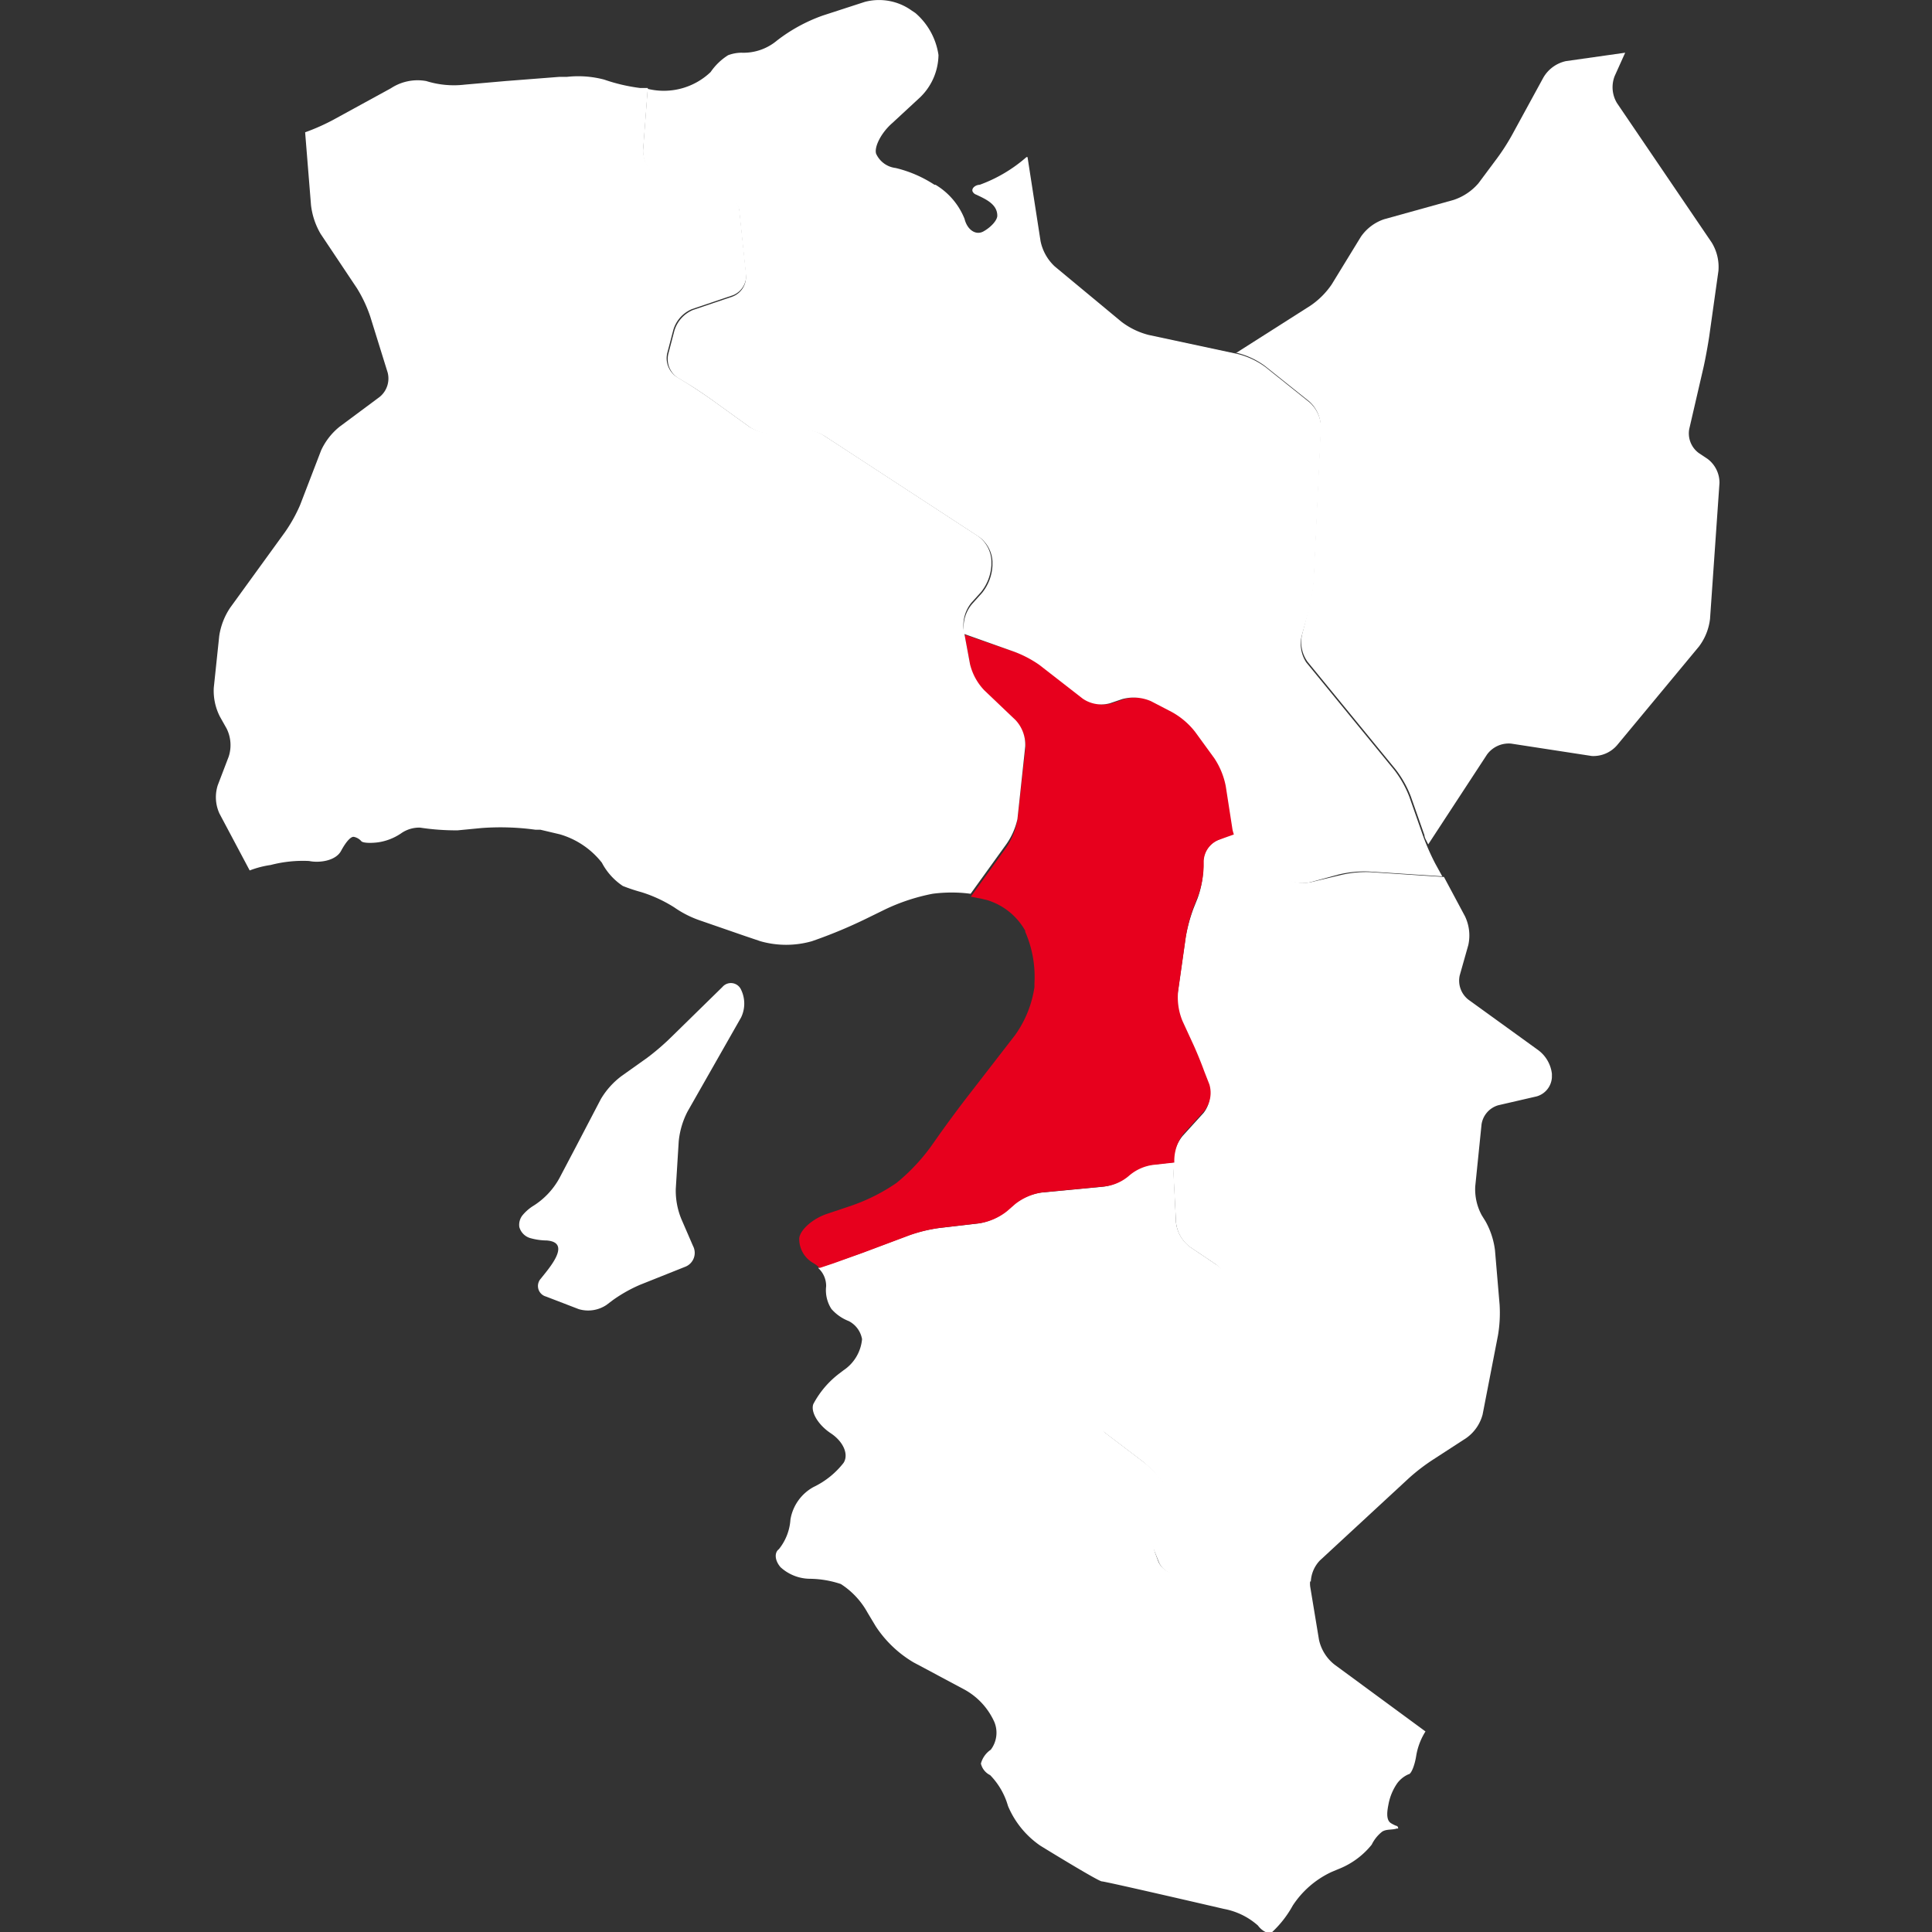
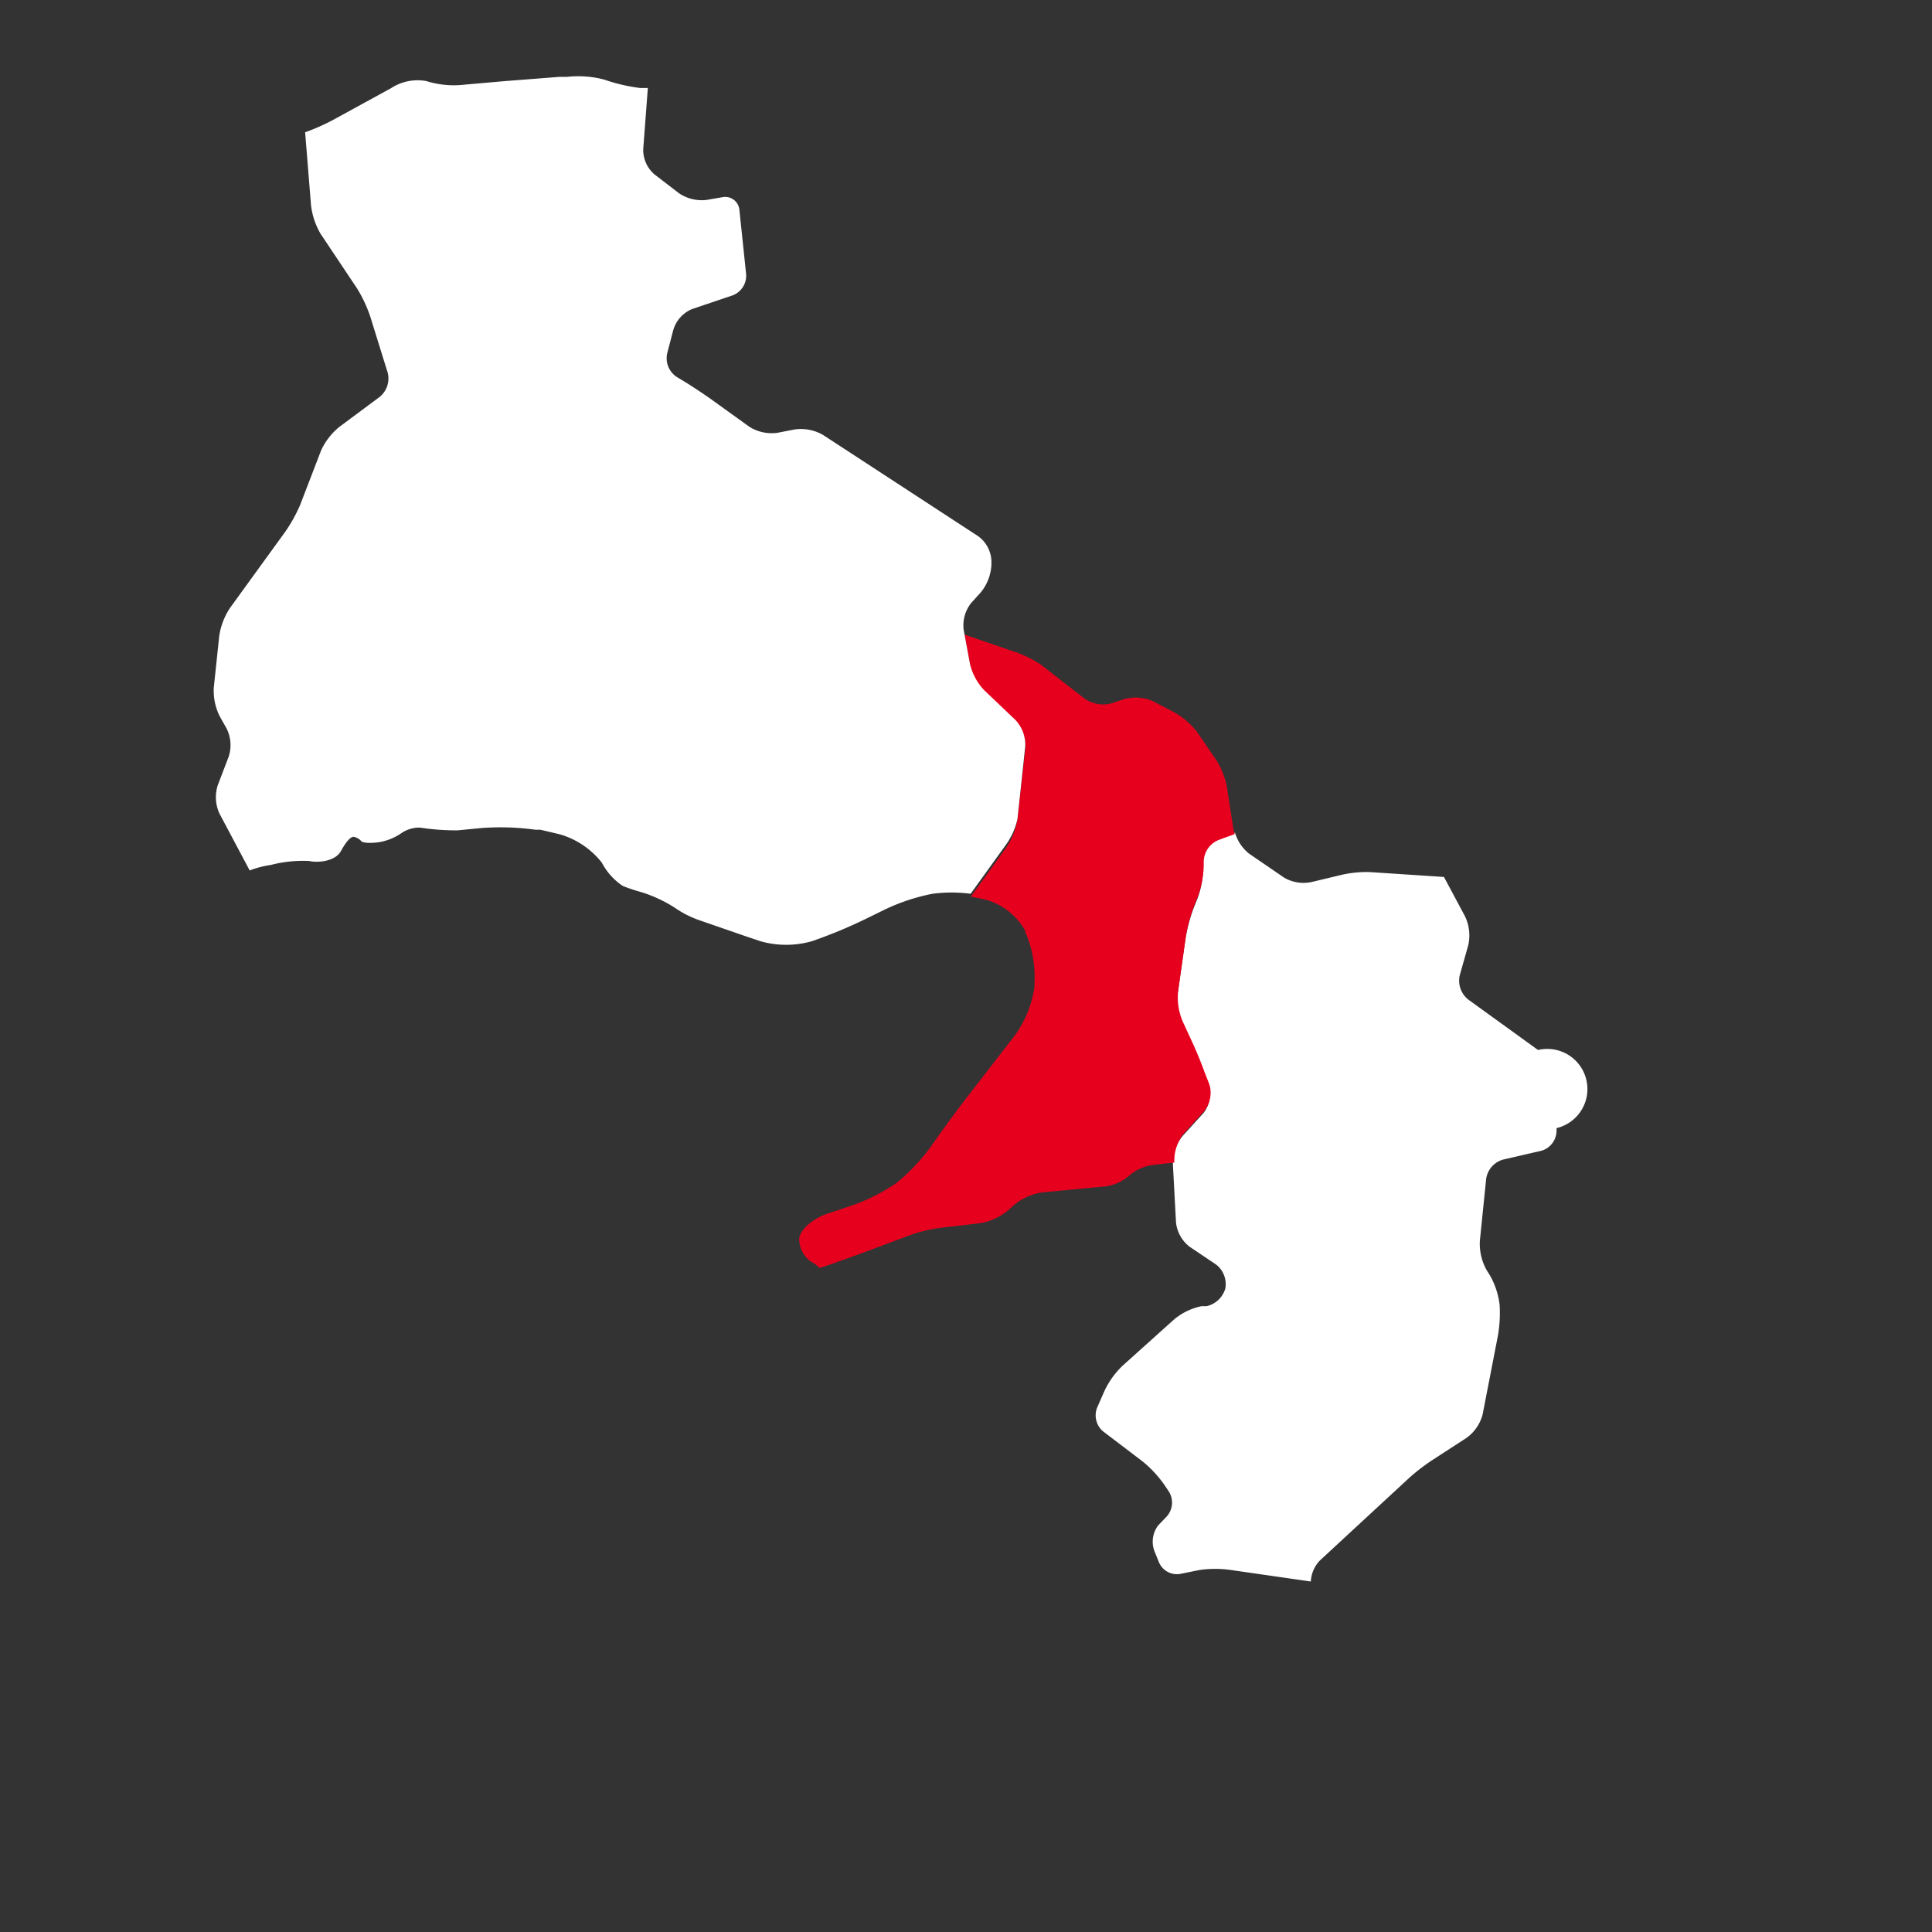
<svg xmlns="http://www.w3.org/2000/svg" viewBox="0 0 92 92">
  <rect x="0" y="0" width="92" height="92" fill="#333333" stroke="none" />
  <defs>
    <style>.cls-1{fill:none;}.cls-2{fill:#fff;}.cls-3{fill:#e7001d;}</style>
  </defs>
  <title>アセット 46</title>
  <g id="レイヤー_2" data-name="レイヤー 2">
    <g id="レイヤー_1-2" data-name="レイヤー 1">
-       <rect class="cls-1" width="92" height="92" />
-       <path class="cls-2" d="M73.49,3.7,72,6.43a10.27,10.27,0,0,1-.81,1.24L70.4,8.73a2.66,2.66,0,0,1-1.18.79l-3.31.92a2.19,2.19,0,0,0-1.11.84l-1.39,2.27a3.83,3.83,0,0,1-1,1l-3.55,2.26.07,0a3.76,3.76,0,0,1,1.31.62l2.1,1.68a1.65,1.65,0,0,1,.55,1.21l-.34,7.23a7.87,7.87,0,0,1-.24,1.46L62,30.23a1.61,1.61,0,0,0,.27,1.29l4.19,5.12a5.07,5.07,0,0,1,.72,1.28l.65,1.85c0,.13.11.28.18.44l2.8-4.28a1.28,1.28,0,0,1,1.15-.52L75.8,36A1.49,1.49,0,0,0,77,35.49l3.9-4.7a2.7,2.7,0,0,0,.53-1.32L81.88,23a1.42,1.42,0,0,0-.57-1.15l-.42-.28a1.16,1.16,0,0,1-.45-1.14l.68-2.94c.09-.4.21-1.06.27-1.46l.44-3.13a2.23,2.23,0,0,0-.32-1.35L77,4.91a1.46,1.46,0,0,1-.11-1.29l.45-1,.05-.11-2.82.4A1.65,1.65,0,0,0,73.49,3.7Z" />
-       <path class="cls-2" d="M73.24,50l-3.32-2.4a1.15,1.15,0,0,1-.41-1.15L69.92,45a2.12,2.12,0,0,0-.16-1.37l-1-1.87-3.5-.23a5.26,5.26,0,0,0-1.46.15L62.46,42a1.82,1.82,0,0,1-1.33-.22l-1.65-1.13a2,2,0,0,1-.67-1L58,40a1.14,1.14,0,0,0-.7,1v.33a4.67,4.67,0,0,1-.27,1.44l-.2.5a7.6,7.6,0,0,0-.38,1.43l-.37,2.61a2.94,2.94,0,0,0,.21,1.41l.46,1c.17.37.43,1,.57,1.38l.23.64a1.39,1.39,0,0,1-.24,1.26l-1,1.1a2.1,2.1,0,0,0-.46,1.3L56,58.21a1.69,1.69,0,0,0,.65,1.16l1.25.84a1.18,1.18,0,0,1,.45,1.14h0a1.2,1.2,0,0,1-.9.85l-.24,0a3,3,0,0,0-1.29.62l-2.47,2.22a4.08,4.08,0,0,0-.85,1.18l-.36.82a1,1,0,0,0,.3,1.13l1.88,1.43a5.53,5.53,0,0,1,1,1.07l.25.37a1,1,0,0,1-.09,1.15l-.43.45A1.28,1.28,0,0,0,55,73.93l.19.47a.93.93,0,0,0,1,.55l.94-.19a5.27,5.27,0,0,1,1.47,0l3.82.55a1.56,1.56,0,0,1,.43-1l4.25-3.93a9.34,9.34,0,0,1,1.18-.9l1.54-1a2,2,0,0,0,.78-1.12l.73-3.76a6.4,6.4,0,0,0,.08-1.47l-.22-2.59a3.76,3.76,0,0,0-.45-1.38l-.18-.29a2.58,2.58,0,0,1-.31-1.38l.3-2.95a1.12,1.12,0,0,1,.8-.91l1.82-.42a1,1,0,0,0,.73-.91v-.17A1.64,1.64,0,0,0,73.24,50Z" />
-       <path class="cls-2" d="M63.54,79.26a2.07,2.07,0,0,1-.73-1.17l-.42-2.54a1.16,1.16,0,0,1,0-.28l-3.82-.55a5.27,5.27,0,0,0-1.47,0l-.94.19a.93.93,0,0,1-1-.55L55,73.93a1.28,1.28,0,0,1,.24-1.23l.43-.45a1,1,0,0,0,.09-1.15l-.25-.37a5.53,5.53,0,0,0-1-1.07l-1.88-1.43a1,1,0,0,1-.3-1.13l.36-.82a4.08,4.08,0,0,1,.85-1.18L56,62.87a3,3,0,0,1,1.29-.62l.24,0a1.2,1.2,0,0,0,.9-.85h0a1.18,1.18,0,0,0-.45-1.14l-1.25-.84A1.69,1.69,0,0,1,56,58.21l-.14-2.86h0l-1,.11a2.19,2.19,0,0,0-1.17.53,2.14,2.14,0,0,1-1.17.52l-2.94.28a2.72,2.72,0,0,0-1.3.56l-.39.34a2.8,2.8,0,0,1-1.3.57l-1.89.22a7.25,7.25,0,0,0-1.44.35l-2.24.84-1.4.49-.66.22a1.15,1.15,0,0,1,.38.87,1.65,1.65,0,0,0,.25,1.08,2.11,2.11,0,0,0,.83.58,1.2,1.2,0,0,1,.63.86,2,2,0,0,1-.88,1.48l-.17.13a4.41,4.41,0,0,0-1.27,1.48c-.14.38.24,1,.83,1.39s.87,1,.61,1.41a4,4,0,0,1-1.43,1.15,2.17,2.17,0,0,0-1.1,1.55,2.51,2.51,0,0,1-.55,1.41c-.23.17-.19.55.08.86a2.1,2.1,0,0,0,1.38.55,4.77,4.77,0,0,1,1.49.25,3.79,3.79,0,0,1,1.27,1.36l.39.65a5.5,5.5,0,0,0,1.8,1.72l2.36,1.26A3.3,3.3,0,0,1,47.35,82a1.34,1.34,0,0,1-.17,1.32,1.15,1.15,0,0,0-.47.66.82.82,0,0,0,.44.55A3.46,3.46,0,0,1,48,86a4.32,4.32,0,0,0,1.54,1.89s2.76,1.7,2.93,1.7,5.81,1.31,5.81,1.31a3.36,3.36,0,0,1,1.62.79c.2.27.5.42.66.33a5.06,5.06,0,0,0,1-1.28l0,0a4.45,4.45,0,0,1,1.85-1.6l.31-.13a3.82,3.82,0,0,0,1.6-1.17,1.76,1.76,0,0,1,.5-.62c.21-.13.47-.07.7-.15a.1.1,0,0,0,.06,0s0-.1-.07-.12-.19-.08-.27-.13c-.27-.16-.17-.65-.12-.91a2.59,2.59,0,0,1,.42-1,1.35,1.35,0,0,1,.53-.42c.13,0,.3-.43.37-.89a3.13,3.13,0,0,1,.44-1.15Z" />
+       <path class="cls-2" d="M73.24,50l-3.32-2.4a1.15,1.15,0,0,1-.41-1.15L69.92,45a2.12,2.12,0,0,0-.16-1.37l-1-1.87-3.5-.23a5.26,5.26,0,0,0-1.46.15L62.46,42a1.82,1.82,0,0,1-1.33-.22l-1.65-1.13a2,2,0,0,1-.67-1L58,40a1.14,1.14,0,0,0-.7,1v.33a4.67,4.67,0,0,1-.27,1.44l-.2.5a7.6,7.6,0,0,0-.38,1.43l-.37,2.61a2.94,2.94,0,0,0,.21,1.41l.46,1c.17.37.43,1,.57,1.38l.23.64a1.39,1.39,0,0,1-.24,1.26l-1,1.1a2.1,2.1,0,0,0-.46,1.3L56,58.21a1.69,1.69,0,0,0,.65,1.16l1.25.84a1.18,1.18,0,0,1,.45,1.14h0a1.2,1.2,0,0,1-.9.85l-.24,0a3,3,0,0,0-1.29.62l-2.47,2.22a4.08,4.08,0,0,0-.85,1.18l-.36.82a1,1,0,0,0,.3,1.13l1.88,1.43a5.53,5.53,0,0,1,1,1.07l.25.37a1,1,0,0,1-.09,1.15l-.43.45A1.28,1.28,0,0,0,55,73.93l.19.47a.93.93,0,0,0,1,.55l.94-.19a5.27,5.27,0,0,1,1.47,0l3.82.55a1.56,1.56,0,0,1,.43-1l4.25-3.93a9.34,9.34,0,0,1,1.18-.9l1.54-1a2,2,0,0,0,.78-1.12l.73-3.76a6.4,6.4,0,0,0,.08-1.47a3.76,3.76,0,0,0-.45-1.38l-.18-.29a2.58,2.58,0,0,1-.31-1.38l.3-2.95a1.12,1.12,0,0,1,.8-.91l1.82-.42a1,1,0,0,0,.73-.91v-.17A1.64,1.64,0,0,0,73.24,50Z" />
      <path class="cls-3" d="M41.08,59.66l2.24-.84a7.25,7.25,0,0,1,1.44-.35l1.89-.22a2.8,2.8,0,0,0,1.3-.57l.39-.34a2.72,2.72,0,0,1,1.3-.56l2.94-.28A2.14,2.14,0,0,0,53.75,56a2.19,2.19,0,0,1,1.17-.53l1-.11A2.1,2.1,0,0,1,56.35,54l1-1.1a1.39,1.39,0,0,0,.24-1.26L57.34,51c-.14-.39-.39-1-.57-1.38l-.46-1a2.94,2.94,0,0,1-.21-1.41l.37-2.61a7.6,7.6,0,0,1,.38-1.43l.2-.5a4.67,4.67,0,0,0,.27-1.44V41a1.14,1.14,0,0,1,.7-1l.78-.28a1.39,1.39,0,0,1-.06-.2l-.32-2.06a3.65,3.65,0,0,0-.55-1.34L57,34.85a3.63,3.63,0,0,0-1.1-.94l-1-.52a2.07,2.07,0,0,0-1.37-.1l-.59.2a1.56,1.56,0,0,1-1.29-.22l-2.07-1.61A5.33,5.33,0,0,0,48.2,31l-2.27-.78.27,1.47a2.72,2.72,0,0,0,.68,1.25l1.49,1.42a1.72,1.72,0,0,1,.46,1.26L48.45,39a3.33,3.33,0,0,1-.52,1.34l-1.7,2.36.52.1.25.06a3.12,3.12,0,0,1,1.82,1.46l0,.05a5.36,5.36,0,0,1,.44,2.44l0,.19a5.22,5.22,0,0,1-.93,2.3L46.24,52c-.44.56-1.13,1.49-1.54,2.07l-.38.54a9.23,9.23,0,0,1-1.63,1.72,8.92,8.92,0,0,1-2.11,1.07l-1.19.4c-.67.22-1.27.74-1.33,1.15a1.31,1.31,0,0,0,.66,1.19,1.45,1.45,0,0,1,.31.24l.66-.22Z" />
-       <path class="cls-2" d="M49.49,31.66l2.07,1.61a1.56,1.56,0,0,0,1.29.22l.59-.2a2.07,2.07,0,0,1,1.37.1l1,.52a3.63,3.63,0,0,1,1.1.94l.91,1.25a3.65,3.65,0,0,1,.55,1.34l.32,2.06a2,2,0,0,0,.73,1.16l1.65,1.13a1.82,1.82,0,0,0,1.33.22l1.32-.36a5.26,5.26,0,0,1,1.46-.15l3.5.23-.32-.58a10.88,10.88,0,0,1-.6-1.36l-.65-1.85a5.07,5.07,0,0,0-.72-1.28l-4.19-5.12A1.61,1.61,0,0,1,62,30.23l.33-1.17a7.87,7.87,0,0,0,.24-1.46l.34-7.23a1.65,1.65,0,0,0-.55-1.21l-2.1-1.68a3.76,3.76,0,0,0-1.31-.62l-4.25-.91a3.6,3.6,0,0,1-1.3-.63l-3.17-2.63a2.26,2.26,0,0,1-.68-1.21l-.62-4-.05,0a7,7,0,0,1-2.23,1.32c-.17,0-.39.14-.34.31a.3.3,0,0,0,.18.16c.44.21,1,.45,1,1,0,.22-.3.55-.66.75s-.77-.07-.9-.6A3.32,3.32,0,0,0,44.55,8.8l-.05,0A5.87,5.87,0,0,0,42.65,8a1.17,1.17,0,0,1-.93-.68c-.1-.32.24-1,.77-1.46l1.34-1.24a2.86,2.86,0,0,0,.86-2,3.26,3.26,0,0,0-1.1-2L43.41.5A2.66,2.66,0,0,0,41.18.09l-2,.65A7.82,7.82,0,0,0,37,1.93a2.48,2.48,0,0,1-1.7.58,1.86,1.86,0,0,0-.63.12,2.84,2.84,0,0,0-.83.8,3.23,3.23,0,0,1-3,.8l-.22,2.91a1.54,1.54,0,0,0,.53,1.2l1.17.9a1.94,1.94,0,0,0,1.32.32l.75-.13a.68.68,0,0,1,.81.61l.32,3.08a1,1,0,0,1-.63,1L33,14.76a1.55,1.55,0,0,0-.89,1l-.29,1.11a1.07,1.07,0,0,0,.44,1.11l.48.29c.35.21.91.59,1.24.83l1.75,1.26a2,2,0,0,0,1.34.29l.82-.16a2.12,2.12,0,0,1,1.35.26l7.4,4.83a1.54,1.54,0,0,1,.62,1.15v.21a2.25,2.25,0,0,1-.5,1.3l-.46.51A1.71,1.71,0,0,0,45.89,30l0,.18L48.2,31A5.33,5.33,0,0,1,49.49,31.66Z" />
-       <path class="cls-2" d="M34.4,47a.53.53,0,0,1,.89.13,1.52,1.52,0,0,1,0,1.32l-2.55,4.48a3.91,3.91,0,0,0-.42,1.42l-.14,2.26a3.55,3.55,0,0,0,.27,1.45L33,59.33a.71.71,0,0,1-.39,1l-2.13.85a6.92,6.92,0,0,0-1.31.74l-.29.22a1.57,1.57,0,0,1-1.32.2L26,61.74a.52.52,0,0,1-.24-.86c.35-.45,1.5-1.72.27-1.81a3,3,0,0,1-.77-.11.76.76,0,0,1-.53-.53.73.73,0,0,1,.16-.57,2.17,2.17,0,0,1,.46-.41,3.6,3.6,0,0,0,1.29-1.35l.8-1.52,1.17-2.24a3.78,3.78,0,0,1,1-1.11l1.21-.86a11.44,11.44,0,0,0,1.16-1Z" />
      <path class="cls-2" d="M48.45,39l.37-3.45a1.72,1.72,0,0,0-.46-1.26l-1.49-1.42a2.72,2.72,0,0,1-.68-1.25L45.89,30a1.71,1.71,0,0,1,.36-1.29l.46-.51a2.25,2.25,0,0,0,.5-1.3v-.21a1.54,1.54,0,0,0-.62-1.15l-7.4-4.83a2.12,2.12,0,0,0-1.35-.26l-.82.16a2,2,0,0,1-1.34-.29l-1.75-1.26c-.33-.24-.89-.61-1.24-.83l-.48-.29a1.07,1.07,0,0,1-.44-1.11l.29-1.11a1.55,1.55,0,0,1,.89-1l1.95-.66a1,1,0,0,0,.63-1L35.21,10a.68.68,0,0,0-.81-.61l-.75.13a1.94,1.94,0,0,1-1.32-.32l-1.17-.9a1.54,1.54,0,0,1-.53-1.2l.22-2.91-.37,0a8.39,8.39,0,0,1-1.71-.4A4.84,4.84,0,0,0,27,3.66l-.36,0-2.57.2-1.94.17a4.39,4.39,0,0,1-1.83-.17,2.31,2.31,0,0,0-1.68.34l-2.74,1.5a10,10,0,0,1-1.35.6l.28,3.47a3.5,3.5,0,0,0,.46,1.37L17,13.73a6.51,6.51,0,0,1,.63,1.34l.83,2.67a1.13,1.13,0,0,1-.38,1.16l-1.91,1.42a3.13,3.13,0,0,0-.88,1.13l-1,2.6a7.29,7.29,0,0,1-.72,1.29l-2.61,3.6a3.28,3.28,0,0,0-.52,1.34l-.26,2.47a2.7,2.7,0,0,0,.3,1.39l.31.55a1.77,1.77,0,0,1,.1,1.34l-.52,1.36a1.87,1.87,0,0,0,.08,1.35l1.44,2.71a4.57,4.57,0,0,1,1-.26A6.05,6.05,0,0,1,14.72,41c.48.1,1.26,0,1.52-.48s.48-.69.61-.67a.64.64,0,0,1,.35.2c.06.09.43.11.81.06a2.62,2.62,0,0,0,1.08-.42,1.51,1.51,0,0,1,.91-.28,11.31,11.31,0,0,0,1.79.13l1.14-.11a12.21,12.21,0,0,1,2.56.08l.24,0,.93.22a3.94,3.94,0,0,1,2,1.35,3,3,0,0,0,1,1.11,8.28,8.28,0,0,0,.87.29,6.58,6.58,0,0,1,1.58.73,4.92,4.92,0,0,0,1.25.63l2.11.73.74.25a4.48,4.48,0,0,0,2.45,0l.2-.07a23.08,23.08,0,0,0,2.38-1l.94-.46a9.39,9.39,0,0,1,2.23-.73,7,7,0,0,1,1.81,0l1.7-2.36A3.33,3.33,0,0,0,48.45,39Z" />
    </g>
  </g>
</svg>